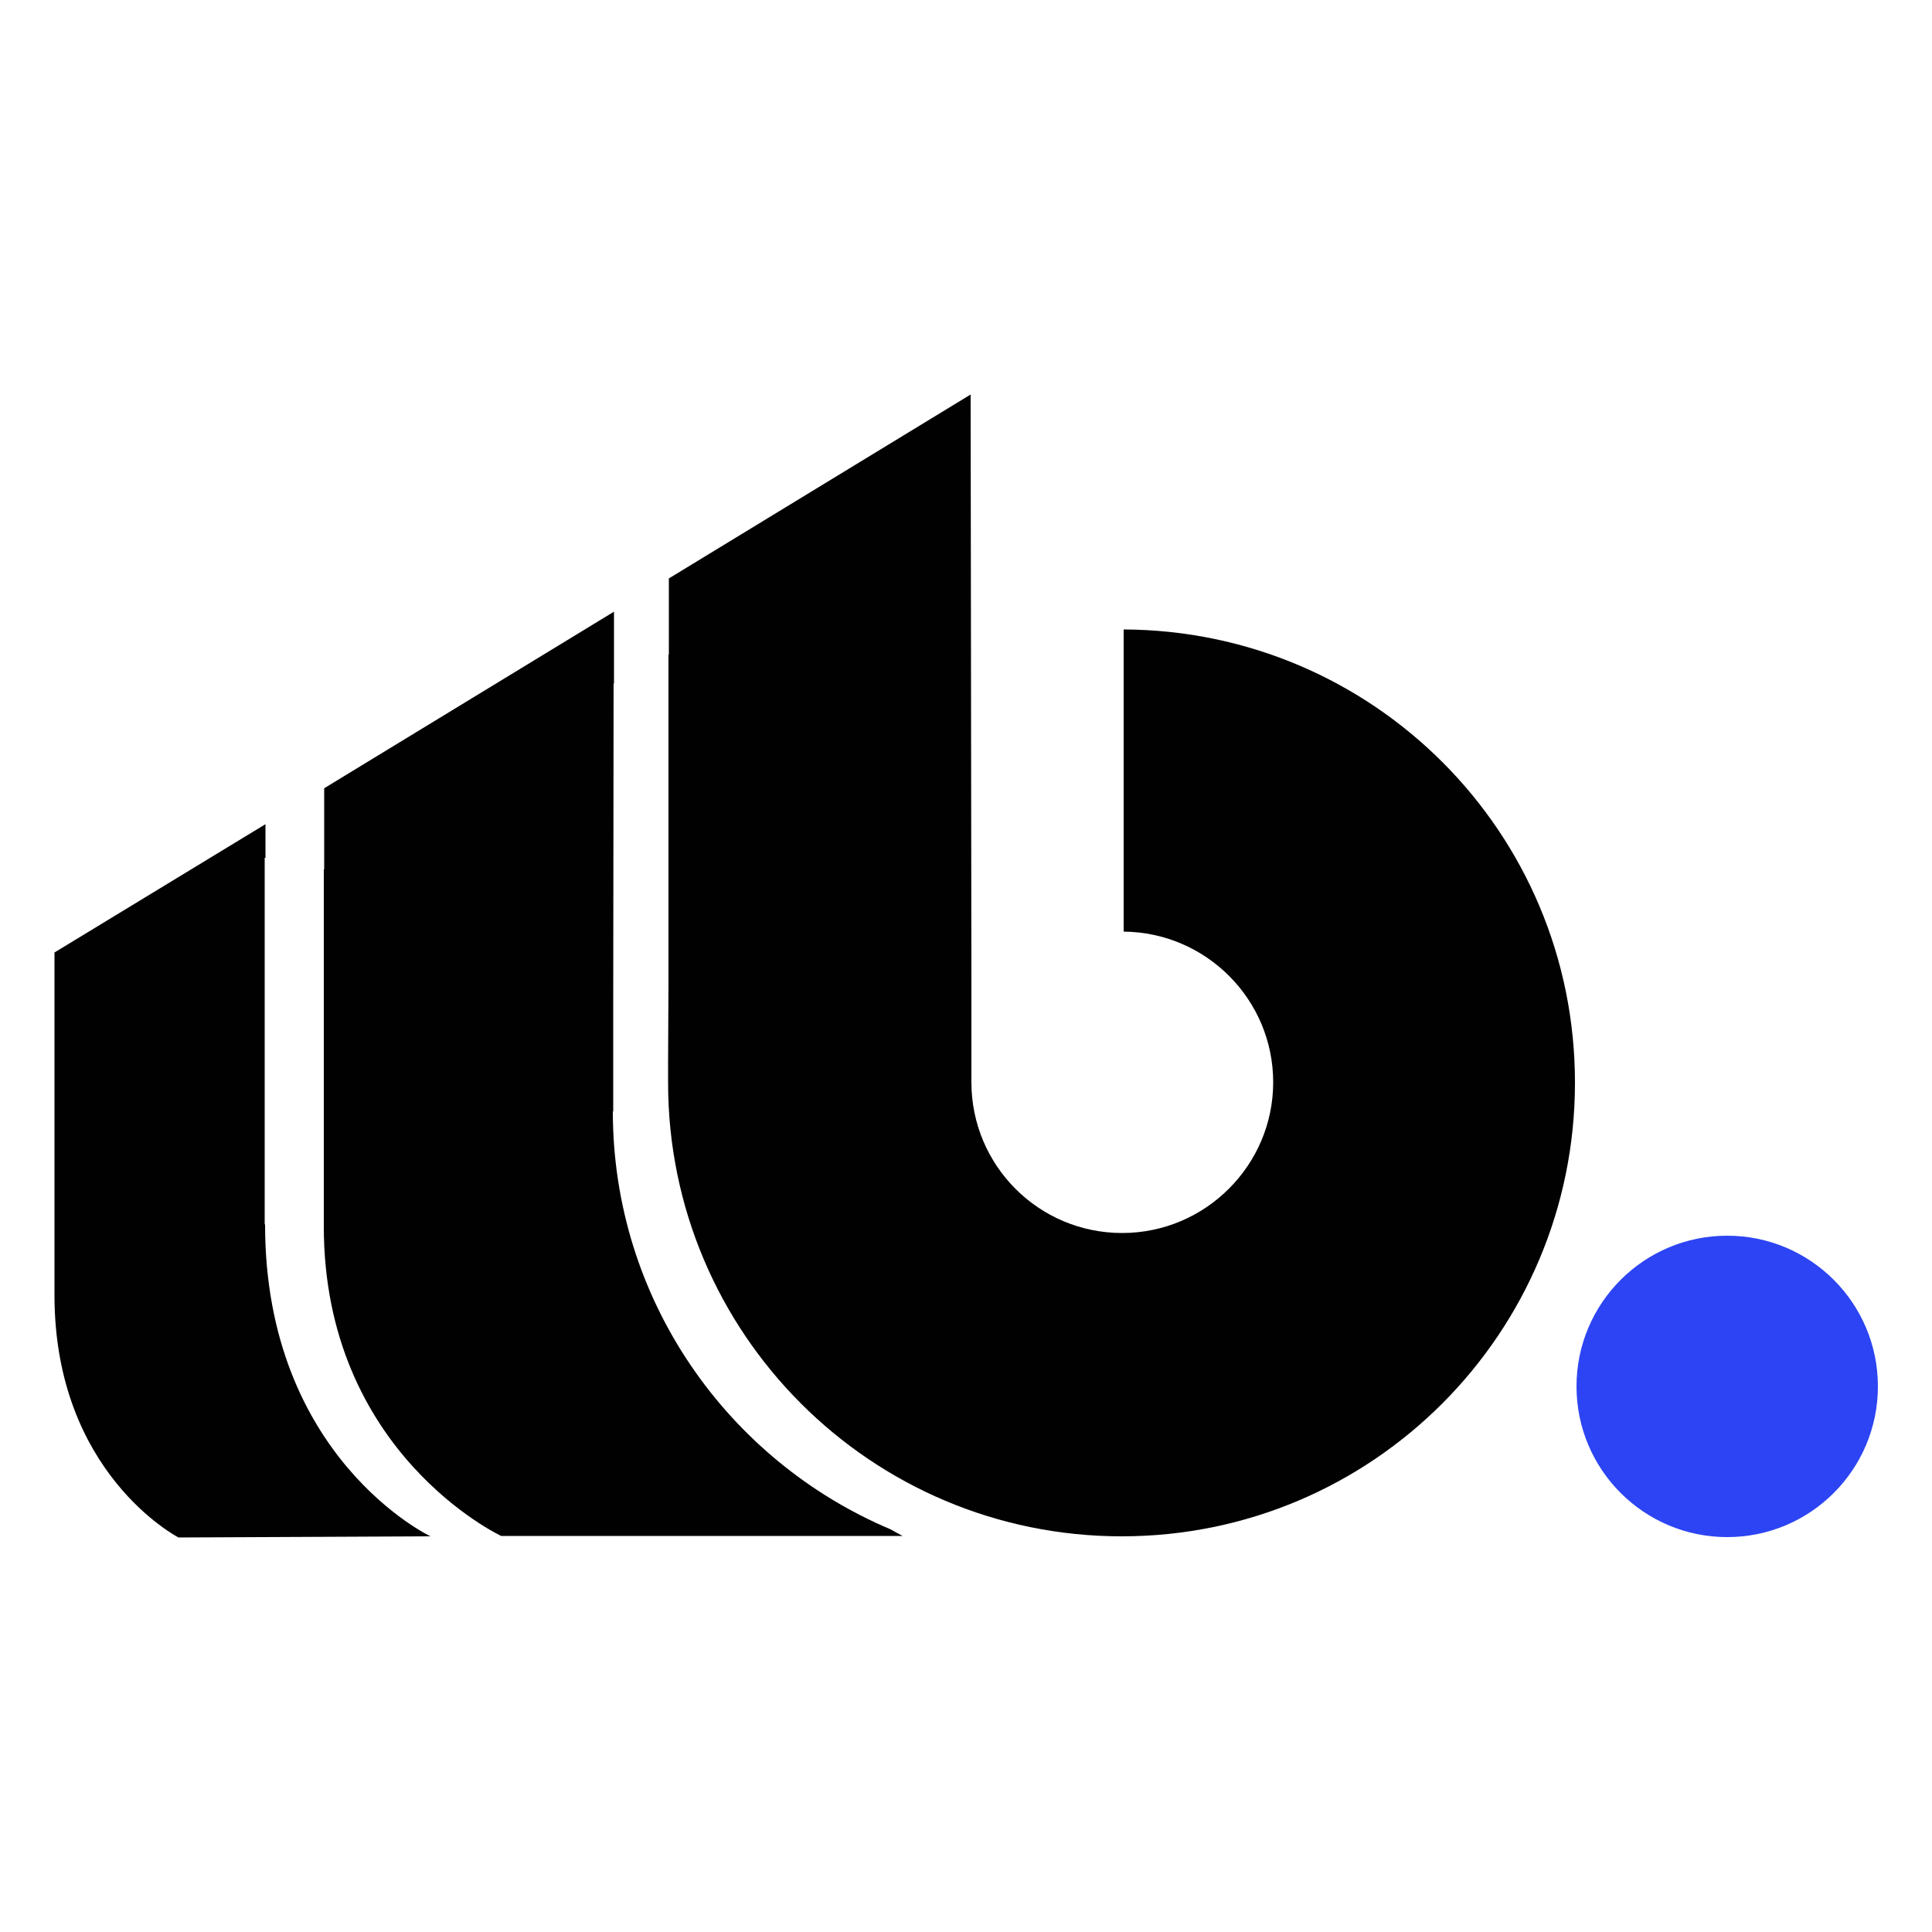
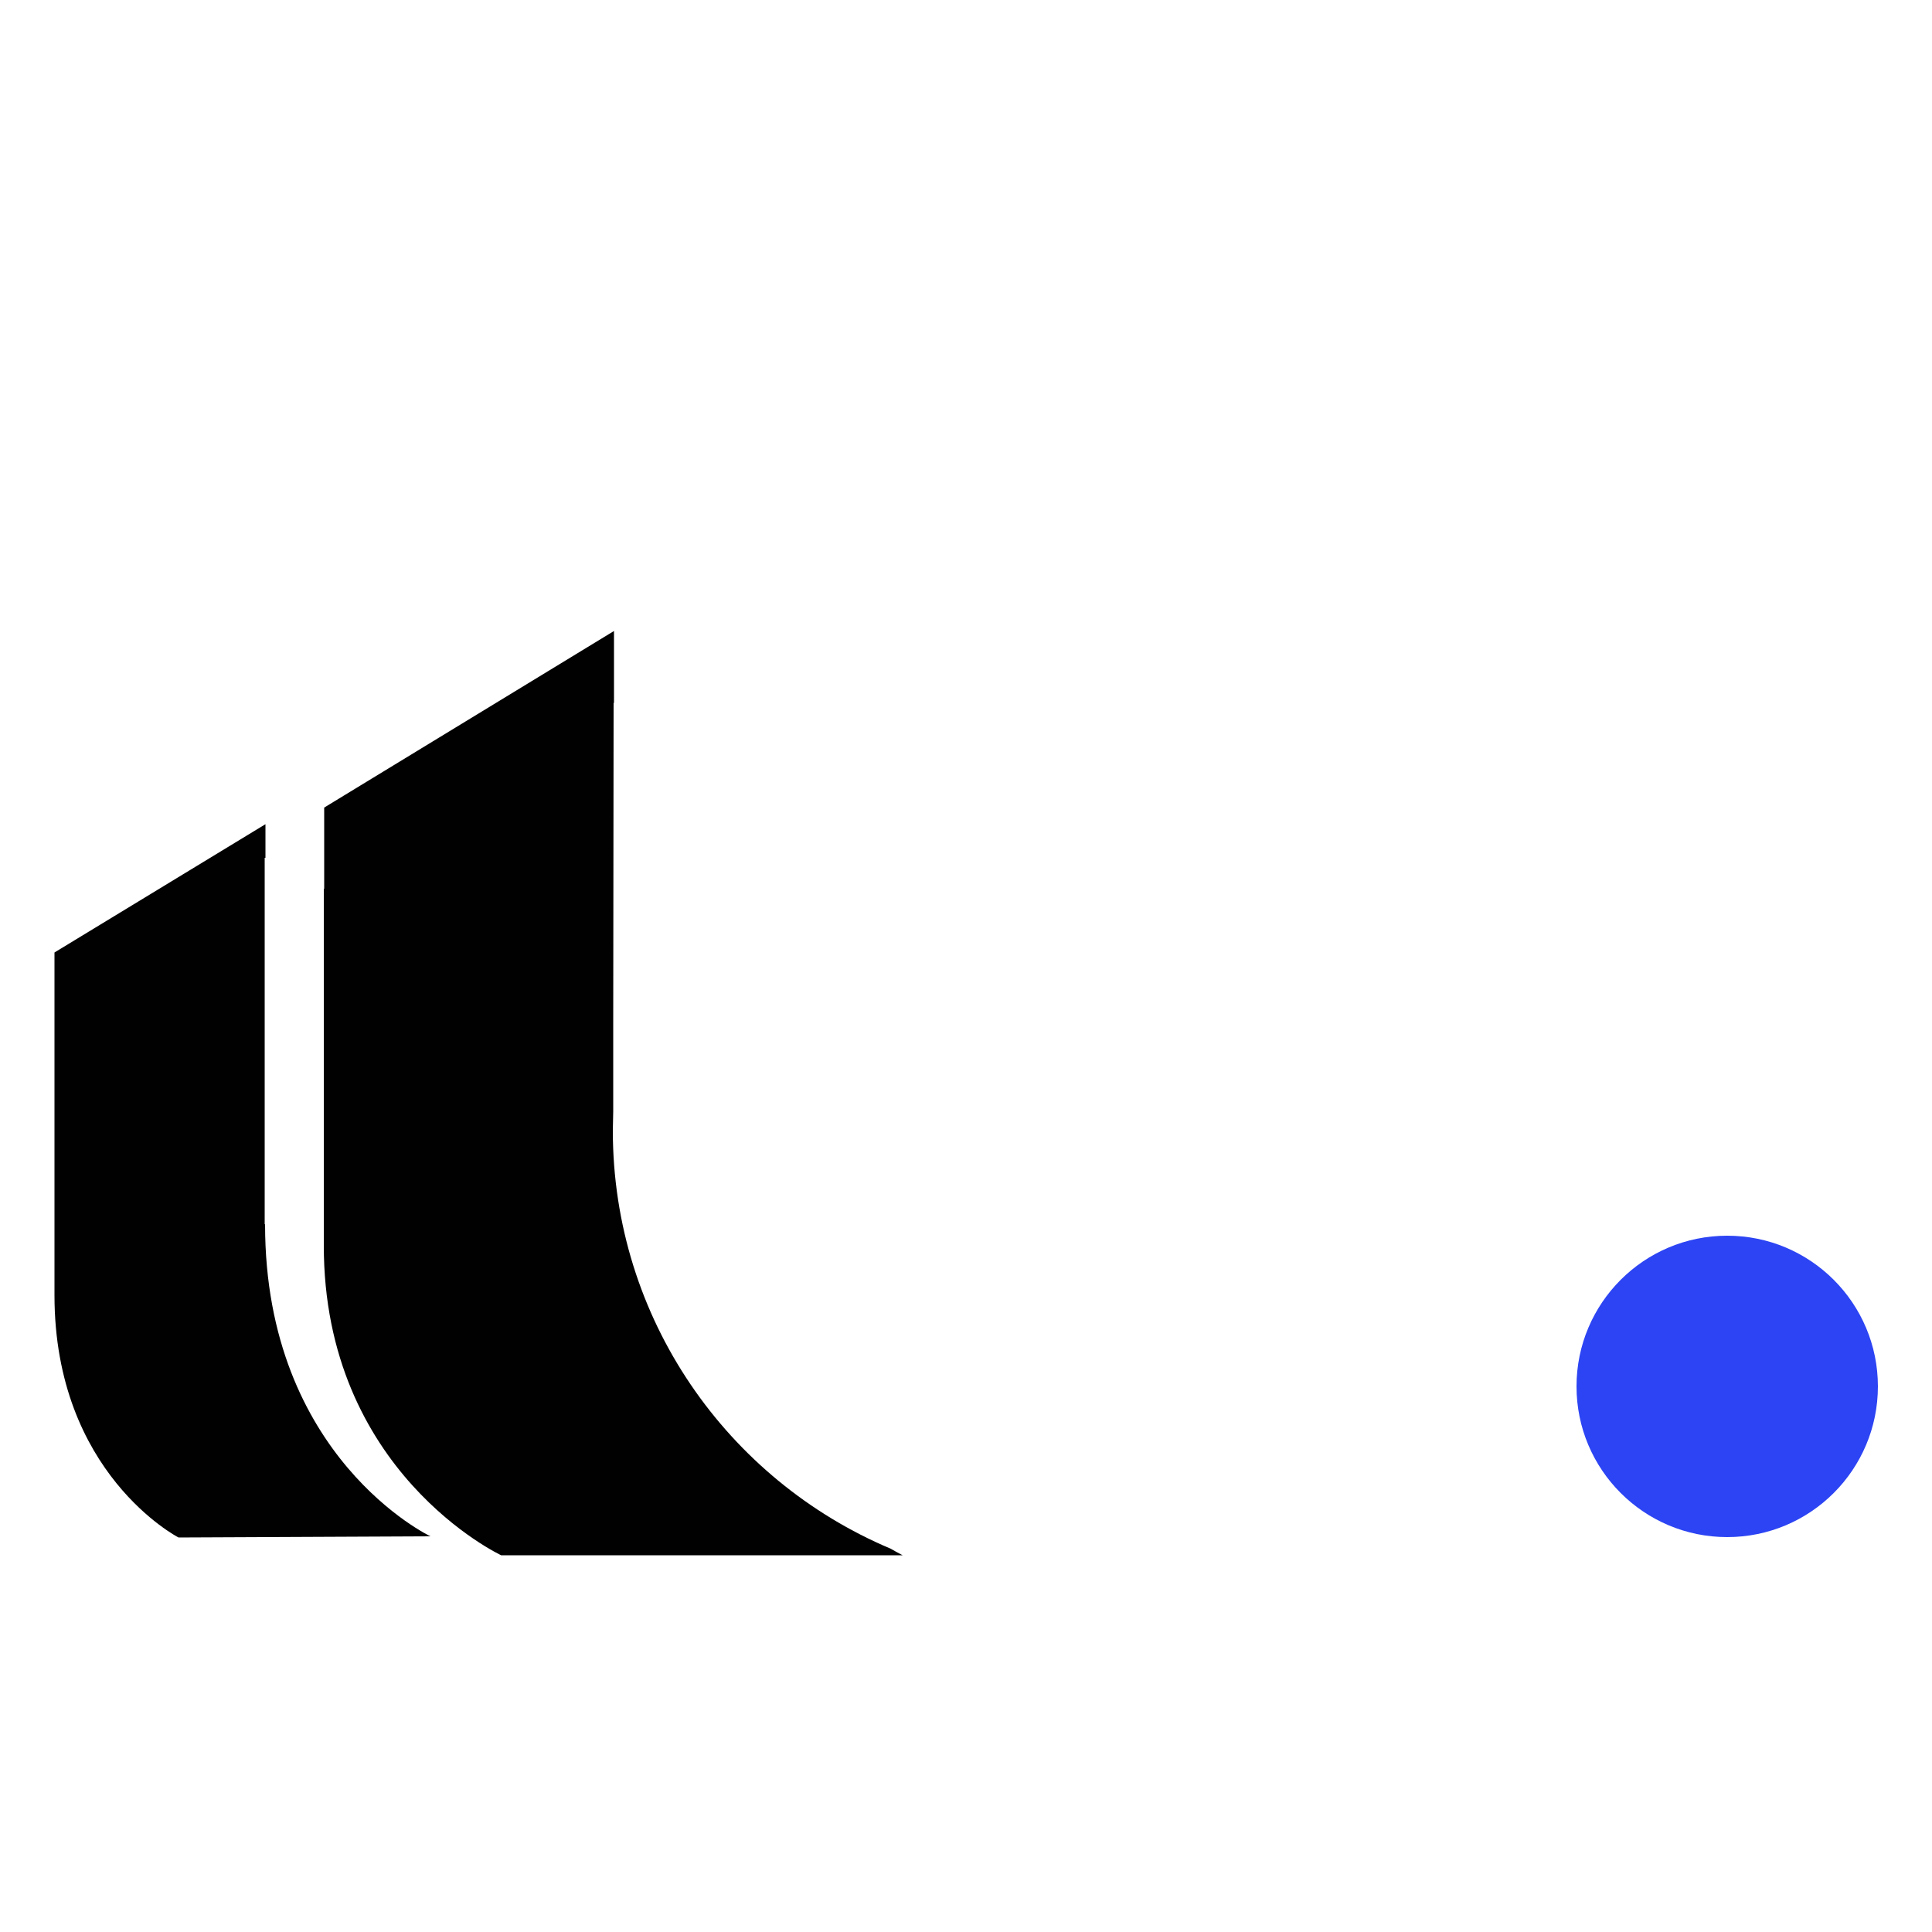
<svg xmlns="http://www.w3.org/2000/svg" id="Camada_1" data-name="Camada 1" viewBox="0 0 500 500">
  <defs>
    <style> .cls-1 { fill: #000100; } .cls-1, .cls-2 { stroke-width: 0px; } .cls-2 { fill: #2c44f3; } </style>
  </defs>
  <circle class="cls-2" cx="447" cy="358.8" r="39" />
  <path class="cls-1" d="M68.5,316.8v-94.8c.1,0,.2,0,.2,0v-8.7l-54.6,33.2v16.3s0,0,0,0v72.4c0,46.2,32.1,62.7,32.1,62.7l65.2-.3s-42.8-20.3-42.8-80.7Z" />
-   <path class="cls-1" d="M158.7,287.7c0-1.8,0-3.3,0-5v-21.3s.1-84.5.1-84.5c0,0,0,0,.1,0v-18.6l-75,45.7v21s0,0-.1,0v92.2c-.1,58.8,45.9,80.3,45.9,80.3h103.9c-1.1-.6-2.1-1.1-3.1-1.7-42.2-17.8-71.9-59.5-71.9-108.2Z" />
-   <path class="cls-1" d="M290.8,162.8v78.3c21.4.2,38.7,17.6,38.7,39s-17.5,39-39.1,39-39-17.5-39-39,0,0,0,0v-26.2s-.2-151.8-.2-151.8l-78.1,47.6h0v19.7s0,0-.1,0v84.5c0,0-.1,21.3-.1,21.3,0,1.6,0,3.2,0,5,0,64.8,52.5,117.4,117.4,117.4s117.3-52.6,117.3-117.4-52.2-117-116.8-117.3Z" />
+   <path class="cls-1" d="M158.7,287.7v-21.3s.1-84.5.1-84.5c0,0,0,0,.1,0v-18.6l-75,45.7v21s0,0-.1,0v92.2c-.1,58.8,45.9,80.3,45.9,80.3h103.9c-1.1-.6-2.1-1.1-3.1-1.7-42.2-17.8-71.9-59.5-71.9-108.2Z" />
</svg>